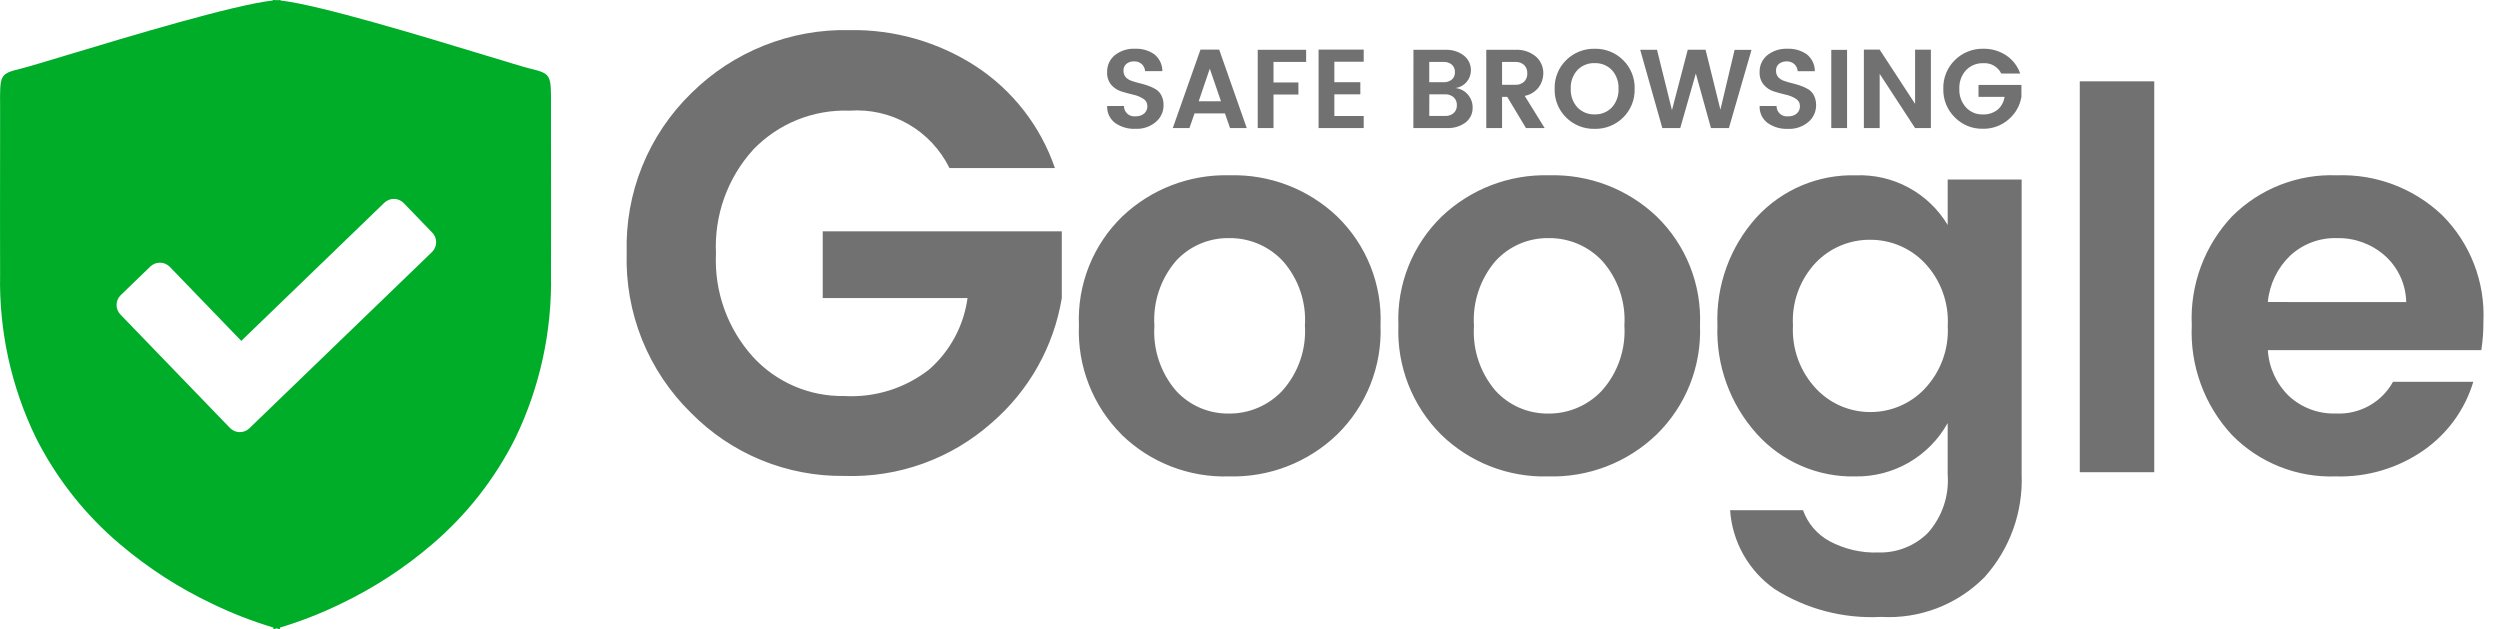
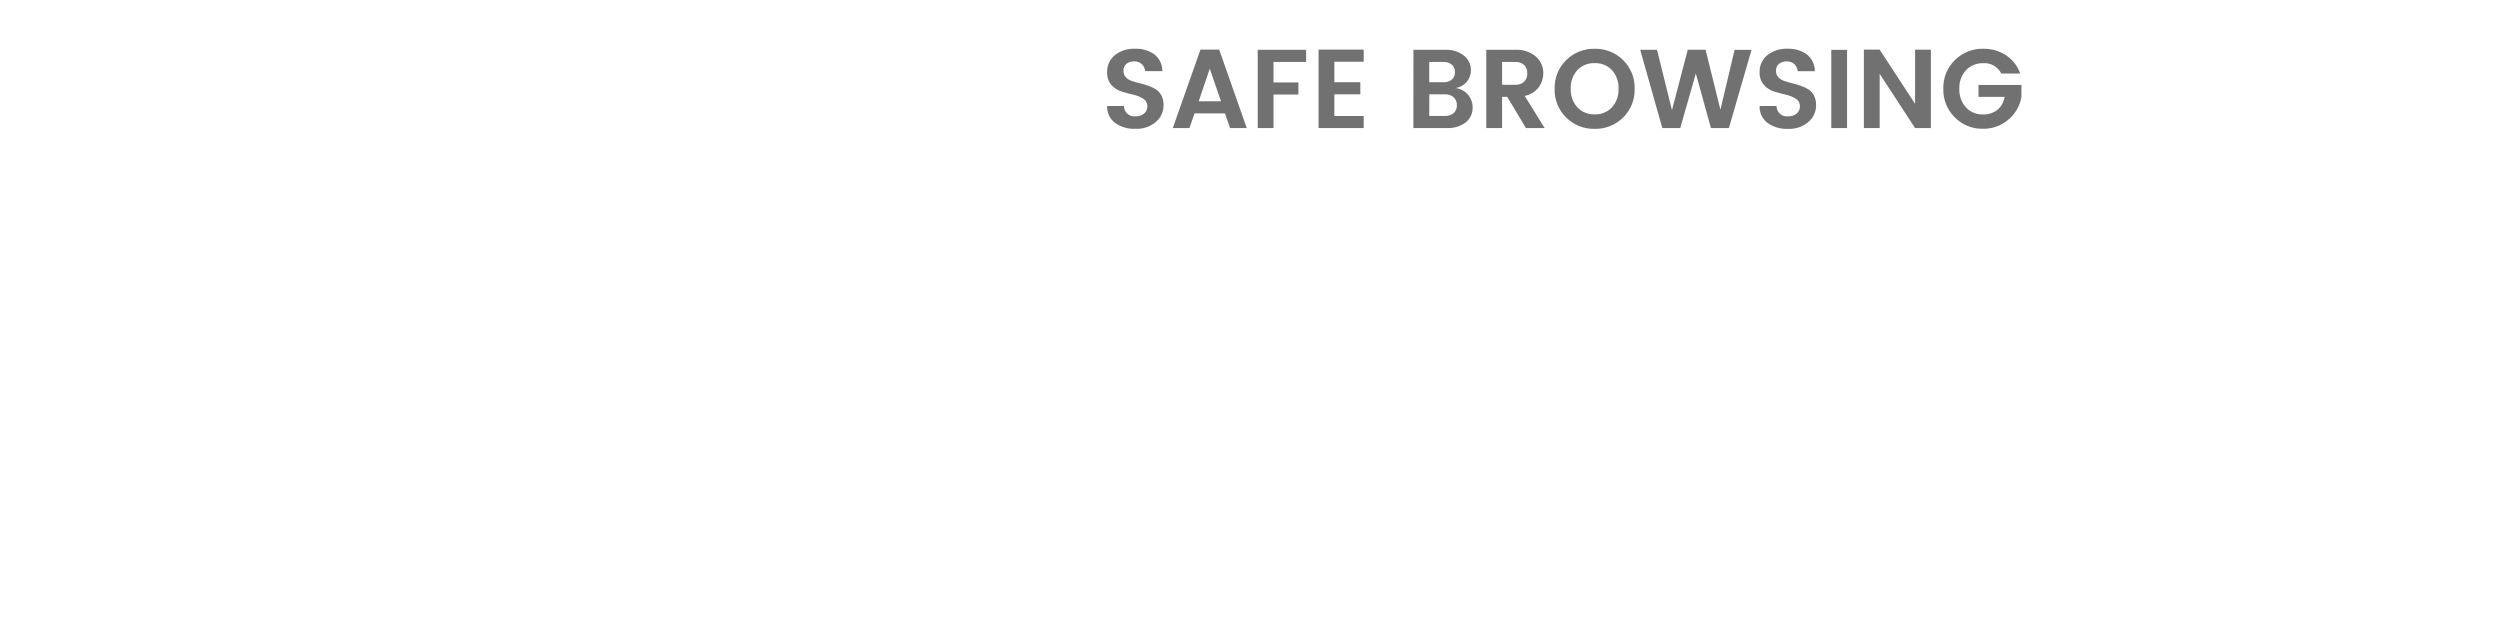
<svg xmlns="http://www.w3.org/2000/svg" width="147" height="37" viewBox="0 0 147 37" fill="none">
-   <path opacity="0.6" d="M40.631 24.277C39.385 23.057 38.405 21.591 37.754 19.974C37.103 18.355 36.795 16.62 36.85 14.877C36.796 13.132 37.106 11.395 37.76 9.777C38.415 8.158 39.399 6.694 40.65 5.477C41.872 4.266 43.325 3.314 44.923 2.678C46.521 2.041 48.23 1.732 49.95 1.77C52.586 1.725 55.175 2.467 57.387 3.901C59.556 5.324 61.19 7.429 62.03 9.884H55.83C55.298 8.8 54.456 7.9 53.409 7.298C52.363 6.697 51.161 6.421 49.957 6.507C48.904 6.468 47.853 6.652 46.876 7.047C45.899 7.442 45.016 8.04 44.286 8.801C42.777 10.464 41.991 12.658 42.099 14.901C41.992 17.141 42.777 19.332 44.283 20.994C44.964 21.733 45.793 22.319 46.717 22.714C47.641 23.109 48.638 23.304 49.642 23.286C51.44 23.389 53.215 22.835 54.634 21.726C55.868 20.644 56.67 19.152 56.891 17.526H48.376V13.601H62.434V17.528C61.962 20.374 60.508 22.966 58.323 24.851C55.94 26.973 52.831 28.095 49.642 27.985C47.968 28.006 46.306 27.688 44.758 27.051C43.209 26.414 41.806 25.47 40.631 24.277ZM72.257 24.317C72.847 24.323 73.433 24.206 73.975 23.973C74.518 23.74 75.006 23.397 75.409 22.966C75.871 22.448 76.226 21.844 76.452 21.188C76.679 20.532 76.773 19.838 76.729 19.146C76.774 18.458 76.682 17.768 76.459 17.116C76.236 16.463 75.886 15.862 75.429 15.346C75.025 14.914 74.536 14.572 73.993 14.34C73.449 14.108 72.863 13.993 72.272 14.001C71.687 13.991 71.106 14.104 70.569 14.335C70.031 14.565 69.547 14.906 69.151 15.337C68.243 16.394 67.786 17.766 67.878 19.157C67.786 20.548 68.243 21.919 69.151 22.977C69.545 23.407 70.025 23.748 70.561 23.98C71.096 24.21 71.674 24.325 72.257 24.317V24.317ZM65.957 25.559C65.115 24.72 64.457 23.715 64.024 22.608C63.59 21.502 63.392 20.317 63.441 19.13C63.391 17.944 63.591 16.76 64.03 15.657C64.469 14.554 65.136 13.557 65.988 12.73C66.83 11.929 67.822 11.303 68.906 10.887C69.991 10.472 71.147 10.274 72.308 10.307C73.469 10.274 74.625 10.472 75.71 10.887C76.794 11.303 77.786 11.929 78.628 12.73C79.48 13.557 80.147 14.554 80.586 15.657C81.025 16.76 81.226 17.944 81.175 19.13C81.223 20.321 81.019 21.509 80.578 22.617C80.137 23.724 79.467 24.727 78.613 25.559C77.77 26.368 76.774 27.001 75.684 27.423C74.594 27.844 73.43 28.044 72.262 28.013C71.099 28.048 69.942 27.849 68.858 27.427C67.773 27.006 66.785 26.37 65.952 25.559H65.957ZM91.042 24.317C91.632 24.323 92.218 24.206 92.76 23.973C93.303 23.74 93.791 23.397 94.194 22.966C94.656 22.448 95.011 21.844 95.237 21.188C95.464 20.532 95.558 19.838 95.514 19.146C95.559 18.458 95.467 17.768 95.244 17.116C95.021 16.463 94.671 15.862 94.214 15.346C93.811 14.915 93.323 14.573 92.78 14.341C92.238 14.11 91.653 13.994 91.063 14.001C90.478 13.991 89.897 14.105 89.359 14.336C88.821 14.567 88.338 14.91 87.942 15.341C87.034 16.398 86.577 17.77 86.669 19.161C86.577 20.552 87.034 21.923 87.942 22.981C88.335 23.409 88.815 23.75 89.349 23.98C89.883 24.21 90.46 24.325 91.042 24.317V24.317ZM84.742 25.559C83.9 24.72 83.242 23.715 82.809 22.608C82.376 21.502 82.177 20.317 82.226 19.13C82.175 17.944 82.376 16.76 82.815 15.657C83.254 14.554 83.921 13.557 84.773 12.73C85.615 11.929 86.607 11.303 87.691 10.887C88.776 10.472 89.932 10.274 91.093 10.307C92.254 10.274 93.41 10.472 94.495 10.887C95.579 11.303 96.571 11.929 97.413 12.73C98.265 13.557 98.932 14.554 99.371 15.657C99.81 16.76 100.011 17.944 99.96 19.13C100.008 20.321 99.804 21.509 99.363 22.617C98.922 23.724 98.252 24.727 97.398 25.559C96.554 26.368 95.558 27.002 94.466 27.424C93.375 27.845 92.211 28.045 91.042 28.013C89.881 28.047 88.725 27.847 87.643 27.425C86.561 27.004 85.574 26.369 84.742 25.559V25.559ZM103.299 25.512C101.727 23.766 100.896 21.476 100.985 19.129C100.893 16.793 101.718 14.513 103.285 12.778C104.024 11.972 104.929 11.334 105.936 10.908C106.943 10.482 108.031 10.278 109.124 10.309C110.203 10.267 111.274 10.515 112.224 11.029C113.174 11.542 113.968 12.302 114.524 13.228V10.557H118.872V27.888C118.961 30.108 118.182 32.275 116.698 33.929C115.907 34.732 114.954 35.356 113.902 35.761C112.85 36.165 111.723 36.34 110.598 36.274C108.398 36.389 106.217 35.819 104.355 34.643C103.598 34.114 102.97 33.423 102.516 32.62C102.061 31.817 101.793 30.921 101.731 30.001H106.017C106.294 30.776 106.847 31.423 107.57 31.818C108.457 32.292 109.453 32.523 110.458 32.486C110.994 32.5 111.527 32.406 112.026 32.208C112.524 32.011 112.977 31.714 113.358 31.337C113.774 30.87 114.092 30.324 114.292 29.732C114.492 29.14 114.571 28.513 114.523 27.89V24.877C113.986 25.843 113.197 26.645 112.24 27.198C111.283 27.75 110.193 28.032 109.088 28.014C108 28.038 106.92 27.827 105.921 27.395C104.922 26.963 104.028 26.321 103.3 25.513L103.299 25.512ZM113.16 22.872C113.629 22.379 113.992 21.796 114.227 21.158C114.463 20.519 114.565 19.84 114.527 19.161C114.565 18.482 114.463 17.802 114.227 17.164C113.992 16.526 113.629 15.942 113.16 15.45C112.746 15.019 112.249 14.678 111.699 14.445C111.149 14.213 110.557 14.095 109.96 14.099C109.367 14.094 108.779 14.21 108.231 14.44C107.684 14.67 107.189 15.008 106.777 15.435C106.311 15.927 105.951 16.509 105.719 17.145C105.486 17.781 105.387 18.458 105.426 19.135C105.39 19.816 105.492 20.498 105.727 21.139C105.962 21.779 106.325 22.366 106.793 22.862C107.202 23.295 107.696 23.639 108.243 23.875C108.791 24.11 109.38 24.23 109.976 24.229C110.571 24.23 111.16 24.111 111.708 23.878C112.255 23.645 112.75 23.303 113.161 22.873L113.16 22.872ZM122.291 27.764V4.781H126.67V27.764H122.291ZM137.354 28.012C136.221 28.054 135.091 27.859 134.037 27.439C132.984 27.02 132.03 26.384 131.236 25.574C130.434 24.71 129.813 23.695 129.408 22.589C129.002 21.482 128.822 20.306 128.876 19.129C128.82 17.955 129.002 16.782 129.41 15.679C129.818 14.577 130.445 13.569 131.252 12.715C132.057 11.912 133.018 11.284 134.076 10.87C135.134 10.456 136.267 10.264 137.402 10.308C138.54 10.266 139.674 10.451 140.739 10.854C141.804 11.257 142.777 11.868 143.602 12.653C144.419 13.47 145.056 14.449 145.473 15.526C145.891 16.604 146.079 17.756 146.025 18.911C146.028 19.472 145.987 20.033 145.901 20.588H133.349C133.41 21.612 133.853 22.575 134.591 23.288C135.341 23.981 136.335 24.349 137.355 24.313C138.033 24.348 138.706 24.192 139.3 23.862C139.893 23.532 140.381 23.043 140.709 22.449H145.43C144.944 24.07 143.927 25.481 142.542 26.456C141.026 27.52 139.207 28.066 137.355 28.013L137.354 28.012ZM141.485 17.763C141.475 17.245 141.359 16.735 141.142 16.265C140.926 15.794 140.614 15.374 140.227 15.03C139.453 14.346 138.45 13.978 137.417 14.001C136.402 13.97 135.415 14.338 134.668 15.026C133.914 15.748 133.445 16.718 133.348 17.759L141.485 17.763Z" fill="#131313" />
  <path opacity="0.6" d="M66.688 3.609C66.526 3.602 66.366 3.652 66.237 3.751C66.179 3.798 66.133 3.858 66.103 3.926C66.073 3.994 66.058 4.069 66.062 4.143C66.053 4.285 66.099 4.425 66.19 4.535C66.283 4.634 66.4 4.709 66.529 4.752C66.68 4.806 66.834 4.851 66.99 4.887C67.157 4.926 67.323 4.975 67.49 5.032C67.65 5.086 67.805 5.157 67.951 5.243C68.096 5.331 68.213 5.458 68.29 5.609C68.38 5.79 68.424 5.99 68.418 6.192C68.418 6.378 68.378 6.561 68.3 6.729C68.222 6.898 68.109 7.047 67.967 7.167C67.633 7.451 67.204 7.597 66.767 7.575C66.337 7.595 65.912 7.471 65.56 7.223C65.409 7.107 65.288 6.957 65.208 6.784C65.128 6.612 65.091 6.422 65.1 6.232H66.088C66.087 6.319 66.105 6.406 66.141 6.485C66.177 6.565 66.229 6.636 66.295 6.694C66.361 6.751 66.438 6.794 66.522 6.819C66.605 6.844 66.694 6.85 66.78 6.838C66.961 6.848 67.14 6.789 67.28 6.673C67.341 6.618 67.389 6.55 67.421 6.475C67.453 6.399 67.467 6.317 67.464 6.235C67.465 6.148 67.444 6.062 67.401 5.986C67.358 5.91 67.295 5.847 67.22 5.803C67.039 5.69 66.839 5.61 66.63 5.566C66.399 5.513 66.166 5.45 65.93 5.375C65.7 5.302 65.494 5.166 65.337 4.983C65.169 4.774 65.085 4.51 65.1 4.242C65.093 4.052 65.131 3.862 65.21 3.689C65.289 3.515 65.407 3.362 65.555 3.242C65.888 2.982 66.302 2.848 66.724 2.866C67.133 2.846 67.537 2.96 67.874 3.192C68.023 3.311 68.143 3.462 68.225 3.634C68.307 3.805 68.349 3.994 68.348 4.184H67.333C67.322 4.024 67.251 3.875 67.133 3.766C67.01 3.659 66.851 3.603 66.688 3.609ZM72.327 7.529L72.027 6.666H70.239L69.939 7.529H68.96L70.588 2.918H71.688L73.309 7.529H72.327ZM70.483 5.955H71.794L71.135 4.038L70.483 5.955ZM73.954 7.529V2.929H76.8V3.641H74.883V4.847H76.346V5.559H74.883V7.529H73.954ZM80.186 2.917V3.629H78.46V4.835H79.988V5.547H78.46V6.819H80.186V7.531H77.532V2.918L80.186 2.917ZM83.111 2.93H84.975C85.374 2.907 85.768 3.029 86.085 3.273C86.214 3.377 86.318 3.51 86.388 3.661C86.459 3.812 86.493 3.977 86.49 4.143C86.489 4.395 86.397 4.637 86.232 4.827C86.067 5.017 85.839 5.141 85.59 5.177C85.874 5.21 86.134 5.351 86.318 5.569C86.497 5.779 86.594 6.047 86.591 6.323C86.596 6.49 86.561 6.656 86.491 6.808C86.42 6.96 86.314 7.093 86.183 7.196C85.864 7.433 85.472 7.551 85.076 7.529H83.106L83.111 2.93ZM84.04 3.642V4.834H84.877C85.054 4.844 85.228 4.789 85.368 4.679C85.429 4.624 85.477 4.557 85.509 4.481C85.54 4.405 85.554 4.323 85.549 4.241C85.553 4.159 85.54 4.076 85.508 4C85.477 3.924 85.429 3.855 85.368 3.8C85.229 3.689 85.055 3.632 84.877 3.642H84.04ZM84.04 6.817H84.976C85.158 6.827 85.337 6.766 85.476 6.649C85.539 6.59 85.589 6.518 85.621 6.438C85.654 6.358 85.668 6.271 85.664 6.185C85.668 6.098 85.653 6.011 85.62 5.93C85.587 5.849 85.537 5.776 85.473 5.717C85.334 5.599 85.155 5.538 84.973 5.546H84.044L84.04 6.817ZM88.322 5.697V7.529H87.393V2.929H89.086C89.532 2.9 89.972 3.043 90.315 3.329C90.454 3.452 90.564 3.604 90.639 3.774C90.713 3.944 90.75 4.128 90.747 4.314C90.746 4.605 90.654 4.889 90.483 5.124C90.279 5.392 89.984 5.575 89.653 5.638L90.826 7.529H89.726L88.626 5.697H88.322ZM88.322 3.641V4.985H89.086C89.183 4.992 89.279 4.979 89.371 4.948C89.463 4.917 89.547 4.868 89.62 4.804C89.683 4.739 89.731 4.662 89.763 4.578C89.795 4.493 89.809 4.403 89.804 4.313C89.809 4.223 89.795 4.133 89.763 4.048C89.731 3.964 89.683 3.887 89.62 3.822C89.547 3.758 89.463 3.709 89.371 3.678C89.279 3.647 89.183 3.634 89.086 3.641H88.322ZM94.78 6.314C95.049 6.013 95.189 5.618 95.169 5.214C95.189 4.812 95.049 4.419 94.78 4.12C94.649 3.984 94.491 3.878 94.316 3.807C94.141 3.737 93.953 3.705 93.765 3.712C93.576 3.705 93.387 3.738 93.212 3.809C93.036 3.88 92.878 3.987 92.747 4.124C92.478 4.424 92.339 4.818 92.36 5.22C92.341 5.622 92.481 6.016 92.752 6.314C92.883 6.451 93.041 6.558 93.217 6.629C93.392 6.7 93.581 6.733 93.77 6.726C93.958 6.733 94.145 6.699 94.319 6.628C94.493 6.557 94.65 6.45 94.78 6.314V6.314ZM93.765 7.577C93.456 7.584 93.148 7.529 92.861 7.415C92.573 7.301 92.312 7.13 92.092 6.912C91.868 6.693 91.692 6.429 91.575 6.138C91.458 5.847 91.403 5.535 91.413 5.222C91.403 4.908 91.459 4.596 91.576 4.305C91.694 4.014 91.87 3.751 92.095 3.532C92.315 3.314 92.576 3.143 92.864 3.029C93.151 2.915 93.459 2.86 93.768 2.867C94.077 2.86 94.384 2.915 94.671 3.029C94.958 3.143 95.219 3.314 95.438 3.532C95.662 3.751 95.838 4.015 95.955 4.306C96.072 4.597 96.127 4.909 96.117 5.222C96.127 5.535 96.072 5.847 95.955 6.138C95.838 6.429 95.662 6.693 95.438 6.912C95.218 7.13 94.957 7.301 94.669 7.415C94.382 7.529 94.074 7.584 93.765 7.577V7.577ZM101.994 2.932H102.989L101.66 7.529H100.604L99.715 4.321L98.799 7.529H97.744L96.444 2.929H97.432L98.311 6.477L99.24 2.926H100.288L101.16 6.449L101.994 2.932ZM105.057 3.611C104.895 3.604 104.735 3.654 104.606 3.753C104.548 3.8 104.502 3.86 104.472 3.928C104.441 3.996 104.427 4.071 104.431 4.145C104.422 4.287 104.468 4.427 104.559 4.537C104.652 4.636 104.769 4.711 104.898 4.754C105.049 4.808 105.203 4.853 105.359 4.889C105.526 4.928 105.692 4.977 105.859 5.034C106.019 5.088 106.174 5.159 106.32 5.245C106.465 5.333 106.582 5.46 106.659 5.611C106.749 5.792 106.793 5.992 106.787 6.194C106.787 6.38 106.747 6.563 106.669 6.731C106.592 6.9 106.478 7.049 106.336 7.169C106.003 7.453 105.573 7.599 105.136 7.577C104.705 7.598 104.28 7.474 103.927 7.225C103.775 7.109 103.654 6.959 103.574 6.786C103.494 6.613 103.457 6.423 103.466 6.233H104.46C104.459 6.32 104.477 6.407 104.513 6.486C104.549 6.566 104.601 6.637 104.667 6.695C104.733 6.752 104.81 6.795 104.894 6.82C104.977 6.845 105.065 6.851 105.152 6.839C105.333 6.849 105.512 6.79 105.652 6.674C105.713 6.619 105.761 6.551 105.793 6.476C105.825 6.4 105.839 6.318 105.836 6.236C105.837 6.149 105.816 6.063 105.773 5.987C105.73 5.911 105.667 5.848 105.592 5.804C105.411 5.691 105.211 5.611 105.002 5.567C104.771 5.514 104.538 5.451 104.302 5.376C104.072 5.303 103.866 5.167 103.709 4.984C103.539 4.776 103.452 4.512 103.465 4.243C103.458 4.053 103.496 3.863 103.575 3.69C103.654 3.516 103.772 3.363 103.92 3.243C104.252 2.983 104.667 2.849 105.089 2.867C105.498 2.847 105.902 2.961 106.239 3.193C106.388 3.312 106.508 3.463 106.59 3.635C106.672 3.806 106.714 3.995 106.713 4.185H105.703C105.692 4.025 105.621 3.876 105.503 3.767C105.381 3.66 105.222 3.604 105.06 3.609L105.057 3.611ZM107.679 7.531V2.931H108.608V7.531H107.679ZM112.607 2.919H113.536V7.531H112.607L110.525 4.341V7.53H109.596V2.918H110.525L112.607 6.107V2.919ZM114.946 6.905C114.722 6.686 114.546 6.423 114.429 6.133C114.313 5.842 114.257 5.531 114.267 5.218C114.257 4.905 114.313 4.593 114.43 4.303C114.548 4.012 114.724 3.749 114.949 3.531C115.168 3.314 115.429 3.143 115.716 3.029C116.003 2.914 116.31 2.859 116.619 2.866C117.092 2.858 117.556 2.991 117.953 3.248C118.342 3.504 118.635 3.882 118.786 4.322H117.673C117.578 4.128 117.426 3.966 117.238 3.858C117.051 3.75 116.835 3.701 116.619 3.716C116.43 3.709 116.241 3.742 116.066 3.813C115.89 3.884 115.732 3.991 115.601 4.128C115.331 4.426 115.19 4.82 115.209 5.222C115.19 5.624 115.331 6.018 115.601 6.316C115.723 6.449 115.872 6.554 116.038 6.625C116.204 6.696 116.383 6.731 116.563 6.728C116.887 6.748 117.207 6.648 117.463 6.448C117.684 6.254 117.828 5.986 117.868 5.694H116.336V4.994H118.86V5.694C118.775 6.205 118.514 6.67 118.122 7.008C117.694 7.389 117.136 7.591 116.564 7.571C116.263 7.575 115.965 7.518 115.687 7.403C115.409 7.288 115.157 7.119 114.946 6.904V6.905Z" fill="#131313" />
-   <path d="M16.074 37V36.9C14.848 36.533 13.652 36.068 12.5 35.511C10.544 34.587 8.718 33.41 7.068 32.011C5.017 30.282 3.335 28.157 2.124 25.763C0.663 22.765 -0.063 19.463 0.006 16.129C0.006 16.069 -0.007 10.092 0.006 7.258C0.006 6.879 0.006 6.552 0.006 6.258C-0.01 4.375 -0.01 4.339 1.243 4.032C1.606 3.943 2.576 3.651 3.918 3.246C7.592 2.138 13.743 0.284 16.044 0.029V0C16.114 0 16.189 0 16.268 0.009C16.347 0.018 16.426 0 16.494 0V0.03C18.779 0.286 24.876 2.14 28.52 3.248C29.849 3.648 30.81 3.948 31.169 4.033C32.411 4.339 32.411 4.375 32.398 6.263C32.398 6.553 32.398 6.88 32.398 7.263C32.411 10.109 32.398 16.074 32.398 16.134C32.467 19.466 31.747 22.767 30.298 25.768C29.1 28.158 27.434 30.282 25.398 32.015C23.764 33.413 21.954 34.59 20.013 35.515C18.868 36.072 17.68 36.535 16.461 36.901V37C16.453 37 16.386 36.983 16.266 36.95C16.14 36.985 16.073 37.001 16.073 37.001L16.074 37ZM9.4 15.446C9.191 15.445 8.99 15.526 8.84 15.672L7.1 17.353C7.024 17.427 6.963 17.514 6.921 17.611C6.878 17.709 6.856 17.813 6.854 17.919C6.852 18.025 6.871 18.13 6.91 18.228C6.949 18.327 7.006 18.417 7.08 18.493L11.831 23.413L11.841 23.423L13.522 25.164C13.595 25.24 13.683 25.301 13.78 25.343C13.877 25.386 13.982 25.408 14.088 25.41C14.194 25.412 14.299 25.393 14.398 25.354C14.496 25.315 14.586 25.258 14.662 25.184L25.4 14.821C25.476 14.748 25.537 14.66 25.579 14.563C25.622 14.466 25.644 14.361 25.646 14.255C25.648 14.149 25.629 14.044 25.59 13.946C25.551 13.847 25.494 13.757 25.42 13.681L23.739 11.941C23.666 11.865 23.578 11.804 23.481 11.762C23.384 11.719 23.279 11.697 23.173 11.695C23.067 11.693 22.962 11.712 22.864 11.751C22.765 11.79 22.675 11.847 22.599 11.921L14.187 20.044L9.987 15.693C9.911 15.614 9.82 15.551 9.719 15.509C9.618 15.466 9.51 15.445 9.4 15.446V15.446Z" fill="#00AD29" />
</svg>